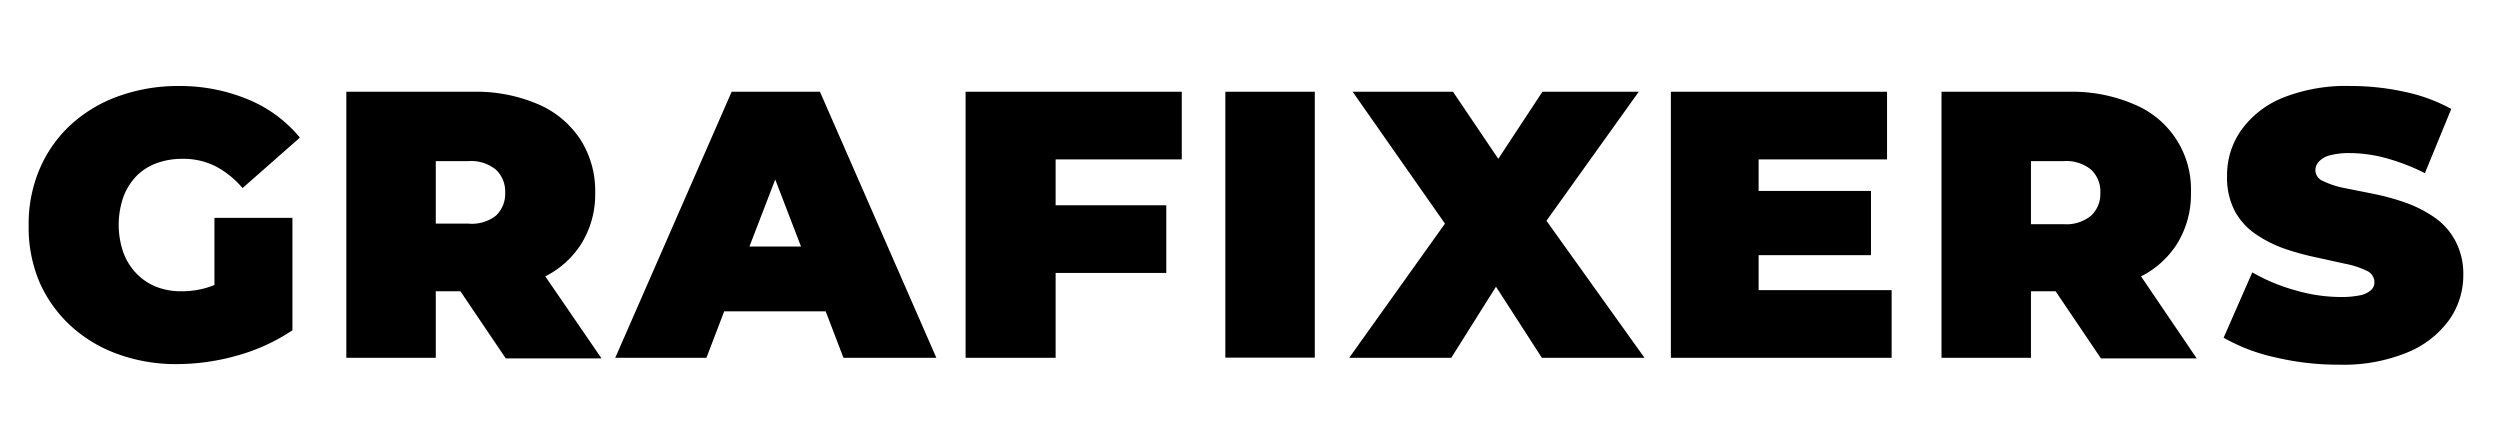
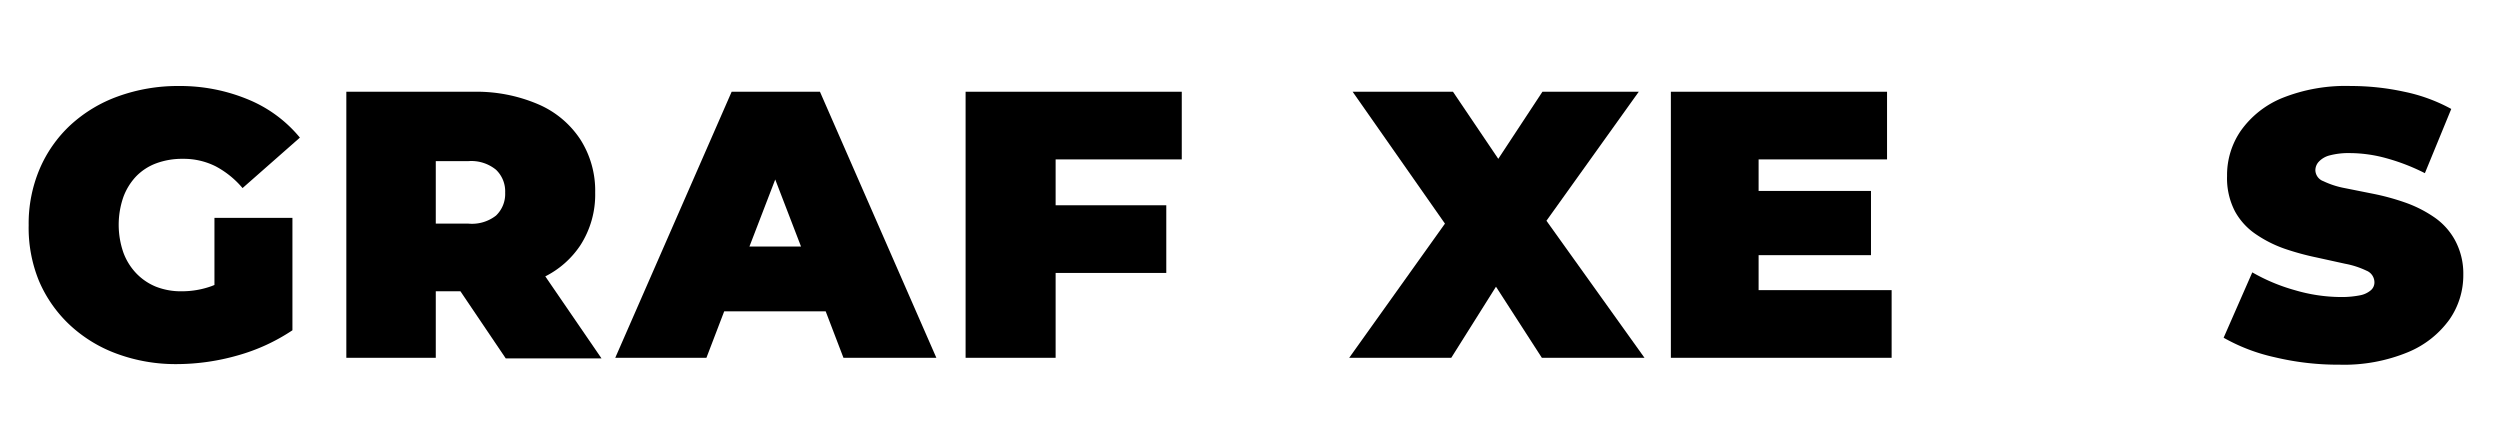
<svg xmlns="http://www.w3.org/2000/svg" id="094ba21b-1bc1-40d5-8346-fd4868f5e9a2" data-name="Layer 1" width="436" height="76" viewBox="0 0 436 76">
  <title>grafixerstext</title>
  <path d="M23.7,30.8a9.5,9.5,0,0,1,3.5-2.3,13,13,0,0,1,4.7-.8,12.4,12.4,0,0,1,5.7,1.3,15.8,15.8,0,0,1,4.7,3.8l10-8.8a23,23,0,0,0-8.9-6.6A30.9,30.9,0,0,0,31.2,15a30.6,30.6,0,0,0-10.6,1.8,24.5,24.5,0,0,0-8.3,5,22.5,22.5,0,0,0-5.4,7.7,24.4,24.4,0,0,0-1.9,9.8A24.4,24.4,0,0,0,6.8,49a22.7,22.7,0,0,0,5.4,7.7,24.2,24.2,0,0,0,8.2,5,29.6,29.6,0,0,0,10.4,1.8A38.9,38.9,0,0,0,41.4,62,33.4,33.4,0,0,0,51,57.6V38H37.4V49.7l-.5.2a15.3,15.3,0,0,1-5.2.9,11.9,11.9,0,0,1-4.5-.8,10,10,0,0,1-3.5-2.4A10.5,10.5,0,0,1,21.5,44a14.8,14.8,0,0,1,0-9.6A10.6,10.6,0,0,1,23.7,30.8Z" />
  <path d="M101.2,42.8a16.3,16.3,0,0,0,2.6-9.2,16.6,16.6,0,0,0-2.6-9.3,16.6,16.6,0,0,0-7.3-6.1A27.3,27.3,0,0,0,82.7,16H60.4V62.4H76V50.8h4.3l7.9,11.7h16.7L95.1,48.2A16,16,0,0,0,101.2,42.8ZM86.5,29.6a5.2,5.2,0,0,1,1.6,4,5.2,5.2,0,0,1-1.6,4A6.8,6.8,0,0,1,81.7,39H76V28.1h5.7A6.8,6.8,0,0,1,86.5,29.6Z" />
  <path d="M127.6,16,107.3,62.4h15.9l3.1-8.1H144l3.1,8.1h16.2L143,16Zm3.1,27,4.5-11.7,4.5,11.7Z" />
  <polygon points="168.4 62.4 184.1 62.4 184.1 47.6 203.4 47.6 203.4 35.8 184.1 35.8 184.1 27.8 206.1 27.8 206.1 16 168.4 16 168.4 62.4" />
-   <rect x="213.7" y="16" width="15.6" height="46.37" />
  <polygon points="285.8 16 269 16 261.3 27.7 253.4 16 235.9 16 252 39 235.3 62.4 253.1 62.4 260.9 50 268.9 62.4 286.8 62.4 269.7 38.5 285.8 16" />
  <polygon points="306.7 44.5 326.3 44.5 326.3 33.3 306.7 33.3 306.7 27.8 329.1 27.8 329.1 16 291.4 16 291.4 62.4 329.9 62.4 329.9 50.6 306.7 50.6 306.7 44.5" />
-   <path d="M379.5,42.8a16.3,16.3,0,0,0,2.6-9.2,16,16,0,0,0-9.9-15.4A27.3,27.3,0,0,0,360.9,16H338.6V62.4h15.6V50.8h4.3l7.9,11.7h16.7l-9.7-14.3A16,16,0,0,0,379.5,42.8ZM364.7,29.6a5.2,5.2,0,0,1,1.6,4,5.2,5.2,0,0,1-1.6,4,6.8,6.8,0,0,1-4.8,1.5h-5.7V28.1h5.7A6.8,6.8,0,0,1,364.7,29.6Z" />
  <path d="M428.1,41.8a11.6,11.6,0,0,0-3.7-4,21.5,21.5,0,0,0-5-2.5,41.1,41.1,0,0,0-5.5-1.5l-5-1a15,15,0,0,1-3.7-1.2,2.1,2.1,0,0,1-1.4-1.9,2.2,2.2,0,0,1,.6-1.5,3.9,3.9,0,0,1,1.9-1.1,12.9,12.9,0,0,1,3.6-.4,24.2,24.2,0,0,1,6.3.9,35.6,35.6,0,0,1,6.7,2.6L427.5,19a29.3,29.3,0,0,0-8.2-3,43.5,43.5,0,0,0-9.3-1,29.7,29.7,0,0,0-12,2.1,16.5,16.5,0,0,0-7.2,5.7,13.6,13.6,0,0,0-2.4,7.9,12.5,12.5,0,0,0,1.4,6.2,11.5,11.5,0,0,0,3.7,4,21.3,21.3,0,0,0,5,2.5,46.6,46.6,0,0,0,5.5,1.5l5,1.1a14.9,14.9,0,0,1,3.7,1.2,2.2,2.2,0,0,1,1.4,2,1.8,1.8,0,0,1-.6,1.4,4.1,4.1,0,0,1-1.9.9,16.6,16.6,0,0,1-3.5.3,28.8,28.8,0,0,1-7.9-1.2,32.2,32.2,0,0,1-7.4-3.1l-5,11.4a32,32,0,0,0,8.9,3.4,47.4,47.4,0,0,0,11.3,1.3,29.2,29.2,0,0,0,12-2.2,16.8,16.8,0,0,0,7.2-5.7,13.5,13.5,0,0,0,2.4-7.8A12.2,12.2,0,0,0,428.1,41.8Z" />
</svg>